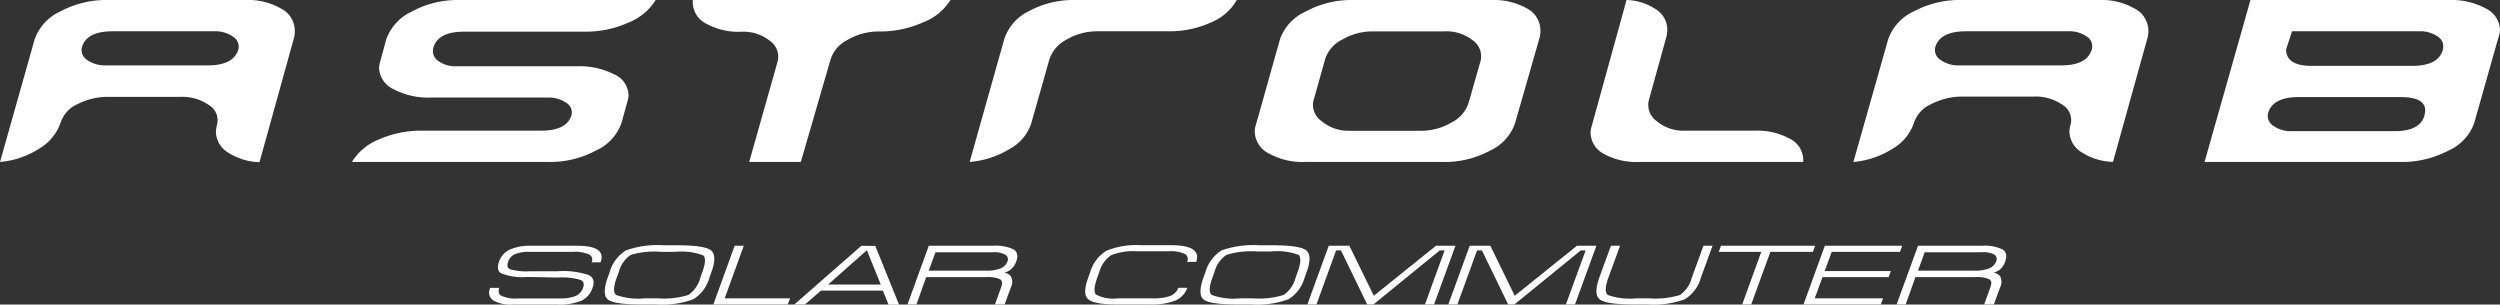
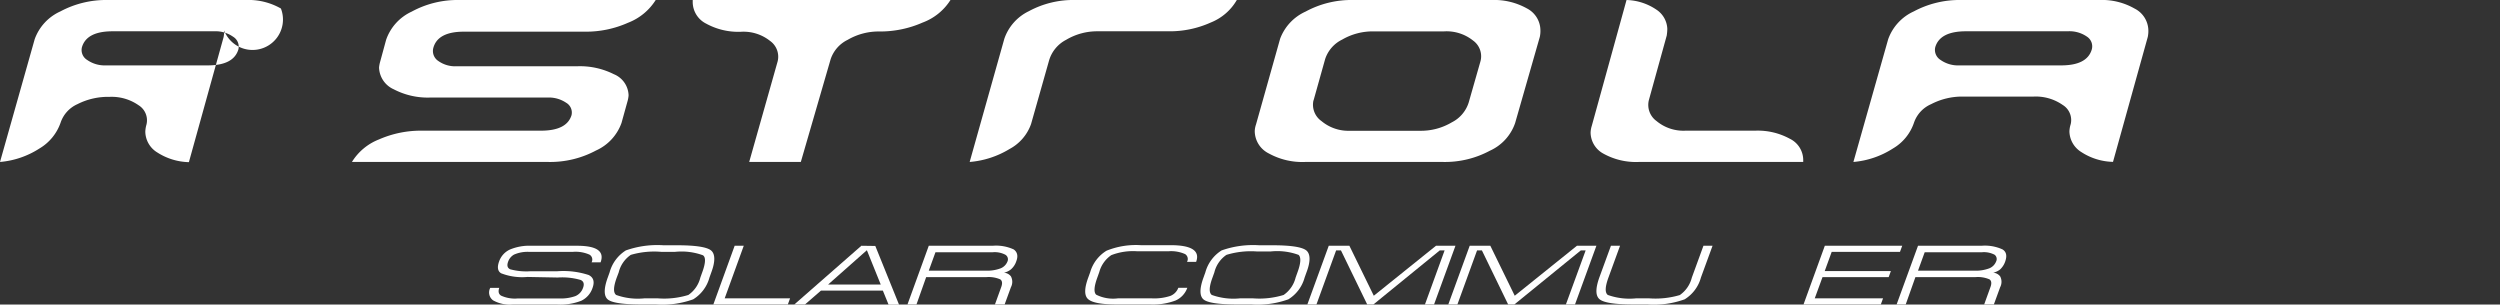
<svg xmlns="http://www.w3.org/2000/svg" viewBox="0 0 258.08 31.44">
  <rect x="0" y="0" width="258.08" height="31.44" fill="#333333" stroke="none" />
  <defs>
    <style>.cls-1{fill:#fff;}</style>
  </defs>
  <title>3Asset 1</title>
  <g id="Layer_2" data-name="Layer 2">
    <g id="Calque_1" data-name="Calque 1">
-       <path class="cls-1" d="M29,.88A6.73,6.73,0,0,0,25.4,0H11.06A10,10,0,0,0,6.23,1.18,5,5,0,0,0,3.58,4.05L0,16.72a8.9,8.9,0,0,0,4.07-1.39,5,5,0,0,0,2.19-2.68A3.21,3.21,0,0,1,8,10.75,6.94,6.94,0,0,1,11.3,10h7.29a4.85,4.85,0,0,1,3,.86,1.83,1.83,0,0,1,.82,2,3.1,3.1,0,0,0-.12.73,2.56,2.56,0,0,0,1.24,2.15,6.29,6.29,0,0,0,3.26,1l3.58-12.9a3,3,0,0,0,.06-.69A2.56,2.56,0,0,0,29,.88ZM24.61,5.1c-.33,1.1-1.38,1.65-3.16,1.65H10.94A3.16,3.16,0,0,1,9,6.19a1.2,1.2,0,0,1-.54-1.32c.32-1.09,1.37-1.64,3.16-1.64H22.12a3.13,3.13,0,0,1,1.94.56A1.2,1.2,0,0,1,24.61,5.1Z" />
+       <path class="cls-1" d="M29,.88A6.73,6.73,0,0,0,25.4,0H11.06A10,10,0,0,0,6.23,1.18,5,5,0,0,0,3.58,4.05L0,16.72a8.9,8.9,0,0,0,4.07-1.39,5,5,0,0,0,2.19-2.68A3.21,3.21,0,0,1,8,10.75,6.94,6.94,0,0,1,11.3,10a4.85,4.85,0,0,1,3,.86,1.83,1.83,0,0,1,.82,2,3.1,3.1,0,0,0-.12.73,2.56,2.56,0,0,0,1.24,2.15,6.29,6.29,0,0,0,3.26,1l3.58-12.9a3,3,0,0,0,.06-.69A2.56,2.56,0,0,0,29,.88ZM24.61,5.1c-.33,1.1-1.38,1.65-3.16,1.65H10.94A3.16,3.16,0,0,1,9,6.19a1.2,1.2,0,0,1-.54-1.32c.32-1.09,1.37-1.64,3.16-1.64H22.12a3.13,3.13,0,0,1,1.94.56A1.2,1.2,0,0,1,24.61,5.1Z" />
      <path class="cls-1" d="M61.52,15.54a4.93,4.93,0,0,0,2.64-2.85l.61-2.2a3,3,0,0,0,.12-.65,2.43,2.43,0,0,0-1.52-2.18,7.78,7.78,0,0,0-3.76-.82H47.15a3,3,0,0,1-1.91-.55A1.23,1.23,0,0,1,44.72,5c.28-1.15,1.34-1.73,3.16-1.73H60.4a10.62,10.62,0,0,0,4.43-.92A5.85,5.85,0,0,0,67.69,0H47.39A9.9,9.9,0,0,0,42.5,1.2a5,5,0,0,0-2.64,2.91l-.61,2.24a3.21,3.21,0,0,0-.12.62,2.55,2.55,0,0,0,1.52,2.25,7.59,7.59,0,0,0,3.77.85H56.51a3.19,3.19,0,0,1,1.94.54A1.17,1.17,0,0,1,59,11.89c-.33,1.07-1.38,1.6-3.16,1.6H43.57a10.71,10.71,0,0,0-4.44.9,5.73,5.73,0,0,0-2.8,2.33h20.3A10,10,0,0,0,61.52,15.54Z" />
      <path class="cls-1" d="M72.9,2.44a6.91,6.91,0,0,0,3.59.84,4.4,4.4,0,0,1,3,.94,2,2,0,0,1,.79,2.11L77.34,16.72h5.33L85.75,6.11a3.44,3.44,0,0,1,1.76-2,6.34,6.34,0,0,1,3.27-.86,10.86,10.86,0,0,0,4.46-.92A5.78,5.78,0,0,0,98.12,0H71.51V.23A2.5,2.5,0,0,0,72.9,2.44Z" />
      <path class="cls-1" d="M120.6,3.23A10.29,10.29,0,0,0,125,2.32,5.42,5.42,0,0,0,127.68,0H111a9.64,9.64,0,0,0-4.8,1.16A4.94,4.94,0,0,0,103.68,4L100.1,16.72a9.38,9.38,0,0,0,4.12-1.34,4.69,4.69,0,0,0,2.22-2.58l1.87-6.6a3.52,3.52,0,0,1,1.75-2.09,6.26,6.26,0,0,1,3.27-.88Z" />
      <path class="cls-1" d="M131,15.85a7.15,7.15,0,0,0,3.71.87H149a9.8,9.8,0,0,0,4.8-1.16,4.87,4.87,0,0,0,2.61-2.86l2.55-8.9a2.81,2.81,0,0,0,.06-.68A2.56,2.56,0,0,0,157.61.86,6.94,6.94,0,0,0,154,0H139.62a9.88,9.88,0,0,0-4.83,1.19A5,5,0,0,0,132.15,4l-2.49,8.85a2.33,2.33,0,0,0-.13.69A2.6,2.6,0,0,0,131,15.85Zm4.6-5.48,1.2-4.28a3.43,3.43,0,0,1,1.75-2,6.29,6.29,0,0,1,3.26-.85h7.25a4.38,4.38,0,0,1,3,.94,2,2,0,0,1,.78,2.12l-1.22,4.27a3.45,3.45,0,0,1-1.75,2.06,6.21,6.21,0,0,1-3.26.87h-7.24a4.34,4.34,0,0,1-2.95-1A2.06,2.06,0,0,1,135.59,10.37Z" />
      <path class="cls-1" d="M165.56,15.88a6.91,6.91,0,0,0,3.59.84h17v-.23a2.45,2.45,0,0,0-1.39-2.17,6.87,6.87,0,0,0-3.56-.83H174a4.35,4.35,0,0,1-3-1,2.05,2.05,0,0,1-.78-2.17l1.84-6.65a5.07,5.07,0,0,0,.06-.69A2.49,2.49,0,0,0,171,1a5.77,5.77,0,0,0-3.09-1l-3.59,13a2.62,2.62,0,0,0-.12.69A2.51,2.51,0,0,0,165.56,15.88Z" />
      <path class="cls-1" d="M220.35.88A6.77,6.77,0,0,0,216.73,0H202.39a10,10,0,0,0-4.83,1.18,5,5,0,0,0-2.64,2.87l-3.59,12.67a8.94,8.94,0,0,0,4.08-1.39,4.89,4.89,0,0,0,2.18-2.68,3.23,3.23,0,0,1,1.77-1.9,6.94,6.94,0,0,1,3.28-.78h7.29a4.84,4.84,0,0,1,3,.86,1.83,1.83,0,0,1,.83,2,2.74,2.74,0,0,0-.13.73,2.57,2.57,0,0,0,1.25,2.15,6.22,6.22,0,0,0,3.25,1l3.59-12.9a3,3,0,0,0,.06-.69A2.58,2.58,0,0,0,220.35.88ZM215.94,5.1c-.32,1.1-1.37,1.65-3.16,1.65H202.27a3.13,3.13,0,0,1-1.94-.56,1.22,1.22,0,0,1-.55-1.32c.32-1.09,1.38-1.64,3.16-1.64h10.51a3.16,3.16,0,0,1,2,.56A1.19,1.19,0,0,1,215.94,5.1Z" />
-       <path class="cls-1" d="M256.59.86A7.42,7.42,0,0,0,252.85,0H232.32l-4.74,16.72h20.23a10.27,10.27,0,0,0,4.92-1.16,4.94,4.94,0,0,0,2.68-2.84l2.55-9a2.51,2.51,0,0,0,.12-.65A2.57,2.57,0,0,0,256.59.86Zm-6.29,11c-.28,1.12-1.32,1.68-3.1,1.68H236.63a3.15,3.15,0,0,1-1.95-.55,1.23,1.23,0,0,1-.54-1.32c.32-1.1,1.37-1.65,3.16-1.65h10.51q2.55,0,2.55,1.38A2.15,2.15,0,0,1,250.3,11.81Zm1.88-6.71c-.32,1.1-1.37,1.65-3.16,1.65H238.51Q236,6.75,236,5.1l.61-1.87h13.12a3.16,3.16,0,0,1,1.95.56A1.19,1.19,0,0,1,252.18,5.1Z" />
      <path class="cls-1" d="M59.57,25.37H54.86a5.2,5.2,0,0,0-2.22.39A2.12,2.12,0,0,0,51.52,27c-.21.59-.14,1,.21,1.21a6,6,0,0,0,2.72.38l3.13.06a6.82,6.82,0,0,1,2.36.25c.31.14.4.41.25.81a1.42,1.42,0,0,1-.8.86,4.5,4.5,0,0,1-1.67.24H53.45a3.4,3.4,0,0,1-1.72-.29c-.26-.16-.32-.43-.19-.8h-.93a1,1,0,0,0,.3,1.29,3.57,3.57,0,0,0,2,.43h4.62A6,6,0,0,0,60,31.05a2.25,2.25,0,0,0,1.17-1.33c.23-.64.1-1.08-.4-1.33A8.38,8.38,0,0,0,57.55,28l-2.76,0a6.39,6.39,0,0,1-2.12-.2c-.28-.13-.36-.38-.22-.77a1.34,1.34,0,0,1,.62-.75A3.45,3.45,0,0,1,54.59,26h4.55a3.52,3.52,0,0,1,1.72.29.59.59,0,0,1,.21.79H62Q62.63,25.37,59.57,25.37Z" />
      <path class="cls-1" d="M73.4,25.85c-.44-.35-1.6-.53-3.48-.53H68.5a9.76,9.76,0,0,0-3.89.53,3.87,3.87,0,0,0-1.68,2.27l-.19.53c-.42,1.15-.41,1.91,0,2.26s1.61.52,3.49.52H67.7a9.47,9.47,0,0,0,3.86-.53,3.81,3.81,0,0,0,1.68-2.25l.19-.53C73.85,27,73.84,26.21,73.4,25.85Zm-.91,2.27-.19.53a3.07,3.07,0,0,1-1.24,1.8,8.53,8.53,0,0,1-3.14.35H66.5a6.62,6.62,0,0,1-2.89-.35q-.47-.35.06-1.8l.2-.53a3.06,3.06,0,0,1,1.25-1.81A8.6,8.6,0,0,1,68.27,26h1.41a6.44,6.44,0,0,1,2.88.35C72.87,26.54,72.85,27.15,72.49,28.12Z" />
      <polygon class="cls-1" points="76.78 25.37 75.84 25.37 73.64 31.43 81.33 31.43 81.56 30.8 74.81 30.8 76.78 25.37" />
      <path class="cls-1" d="M88.92,25.37,82,31.43H83.1L84.75,30h6.39l.59,1.45h1.08l-2.45-6.06Zm-3.43,4,4-3.54,1.43,3.54Z" />
      <path class="cls-1" d="M104.65,25.75a4.35,4.35,0,0,0-2.17-.38h-6.6l-2.2,6.06h.93l1-2.82h6.19a3,3,0,0,1,1.46.23c.21.15.24.42.09.82l-.64,1.77h1l.65-1.78a1.2,1.2,0,0,0,0-1.12,1,1,0,0,0-.72-.38,1.72,1.72,0,0,0,.72-.34,1.9,1.9,0,0,0,.56-.86C105.13,26.4,105,26,104.65,25.75ZM104,27a1.26,1.26,0,0,1-.7.7,3.91,3.91,0,0,1-1.56.24H95.88l.69-1.9h5.91a2.36,2.36,0,0,1,1.31.26A.55.55,0,0,1,104,27Z" />
      <path class="cls-1" d="M120.85,25.31h-3.09a8.1,8.1,0,0,0-3.53.57,3.84,3.84,0,0,0-1.69,2.23l-.2.55c-.41,1.12-.42,1.87,0,2.23s1.38.54,3,.54h3.38a6.67,6.67,0,0,0,2.64-.41,2.26,2.26,0,0,0,1.21-1.31h-.93a1.43,1.43,0,0,1-.83.84,5.32,5.32,0,0,1-1.9.25H115.4a3.89,3.89,0,0,1-2.24-.38q-.39-.37.12-1.77l.2-.56a3.09,3.09,0,0,1,1.24-1.75,6.19,6.19,0,0,1,2.68-.4h3.22a3.52,3.52,0,0,1,1.72.29.6.6,0,0,1,.2.8h.94C123.9,25.88,123,25.31,120.85,25.31Z" />
      <path class="cls-1" d="M134.85,25.85c-.44-.35-1.6-.53-3.47-.53H130a9.76,9.76,0,0,0-3.89.53,3.87,3.87,0,0,0-1.68,2.27l-.19.53c-.42,1.15-.41,1.91,0,2.26s1.61.52,3.49.52h1.43A9.44,9.44,0,0,0,133,30.9a3.81,3.81,0,0,0,1.68-2.25l.19-.53C135.3,27,135.29,26.21,134.85,25.85Zm-.91,2.27-.19.53a3.07,3.07,0,0,1-1.24,1.8,8.53,8.53,0,0,1-3.14.35H128a6.65,6.65,0,0,1-2.9-.35c-.31-.23-.29-.83.07-1.8l.19-.53a3.06,3.06,0,0,1,1.25-1.81,8.64,8.64,0,0,1,3.15-.35h1.41a6.38,6.38,0,0,1,2.88.35C134.32,26.54,134.3,27.15,133.94,28.12Z" />
      <polygon class="cls-1" points="148.24 25.37 141.82 30.53 139.3 25.37 137.17 25.37 134.96 31.43 135.9 31.43 137.93 25.85 138.43 25.85 141.14 31.43 141.78 31.43 148.63 25.85 149.13 25.85 147.1 31.43 148.04 31.43 150.25 25.37 148.24 25.37" />
      <polygon class="cls-1" points="156.37 30.53 153.85 25.37 151.72 25.37 149.51 31.43 150.45 31.43 152.48 25.85 152.98 25.85 155.69 31.43 156.33 31.43 163.19 25.85 163.69 25.85 161.65 31.43 162.59 31.43 164.8 25.37 162.79 25.37 156.37 30.53" />
      <path class="cls-1" d="M174.65,28.66a3.1,3.1,0,0,1-1.24,1.8,8.87,8.87,0,0,1-3.15.34h-1.38a6.68,6.68,0,0,1-2.9-.35c-.31-.23-.29-.83.06-1.79l1.2-3.29h-.94l-1.2,3.28c-.41,1.16-.4,1.91.05,2.26s1.62.52,3.51.52h1.39a9.44,9.44,0,0,0,3.86-.53,3.81,3.81,0,0,0,1.68-2.25l1.2-3.28h-.94Z" />
-       <polygon class="cls-1" points="187.38 25.37 177.66 25.37 177.43 26 181.82 26 179.85 31.43 180.78 31.43 182.76 26 187.15 26 187.38 25.37" />
      <polygon class="cls-1" points="189.09 26 196.14 26 196.37 25.37 188.38 25.37 186.18 31.43 194.16 31.43 194.39 30.8 187.34 30.8 188.14 28.61 194.97 28.61 195.2 27.98 188.37 27.98 189.09 26" />
      <path class="cls-1" d="M206.73,25.75a4.35,4.35,0,0,0-2.17-.38H198l-2.21,6.06h.94l1-2.82h6.18a3,3,0,0,1,1.47.23c.21.15.24.42.09.82l-.64,1.77h1l.65-1.78a1.2,1.2,0,0,0,0-1.12,1,1,0,0,0-.72-.38,1.72,1.72,0,0,0,.72-.34A2,2,0,0,0,207,27C207.21,26.4,207.12,26,206.73,25.75ZM206.06,27a1.26,1.26,0,0,1-.7.7,3.91,3.91,0,0,1-1.56.24H198l.69-1.9h5.91a2.36,2.36,0,0,1,1.31.26A.56.56,0,0,1,206.06,27Z" />
    </g>
  </g>
</svg>